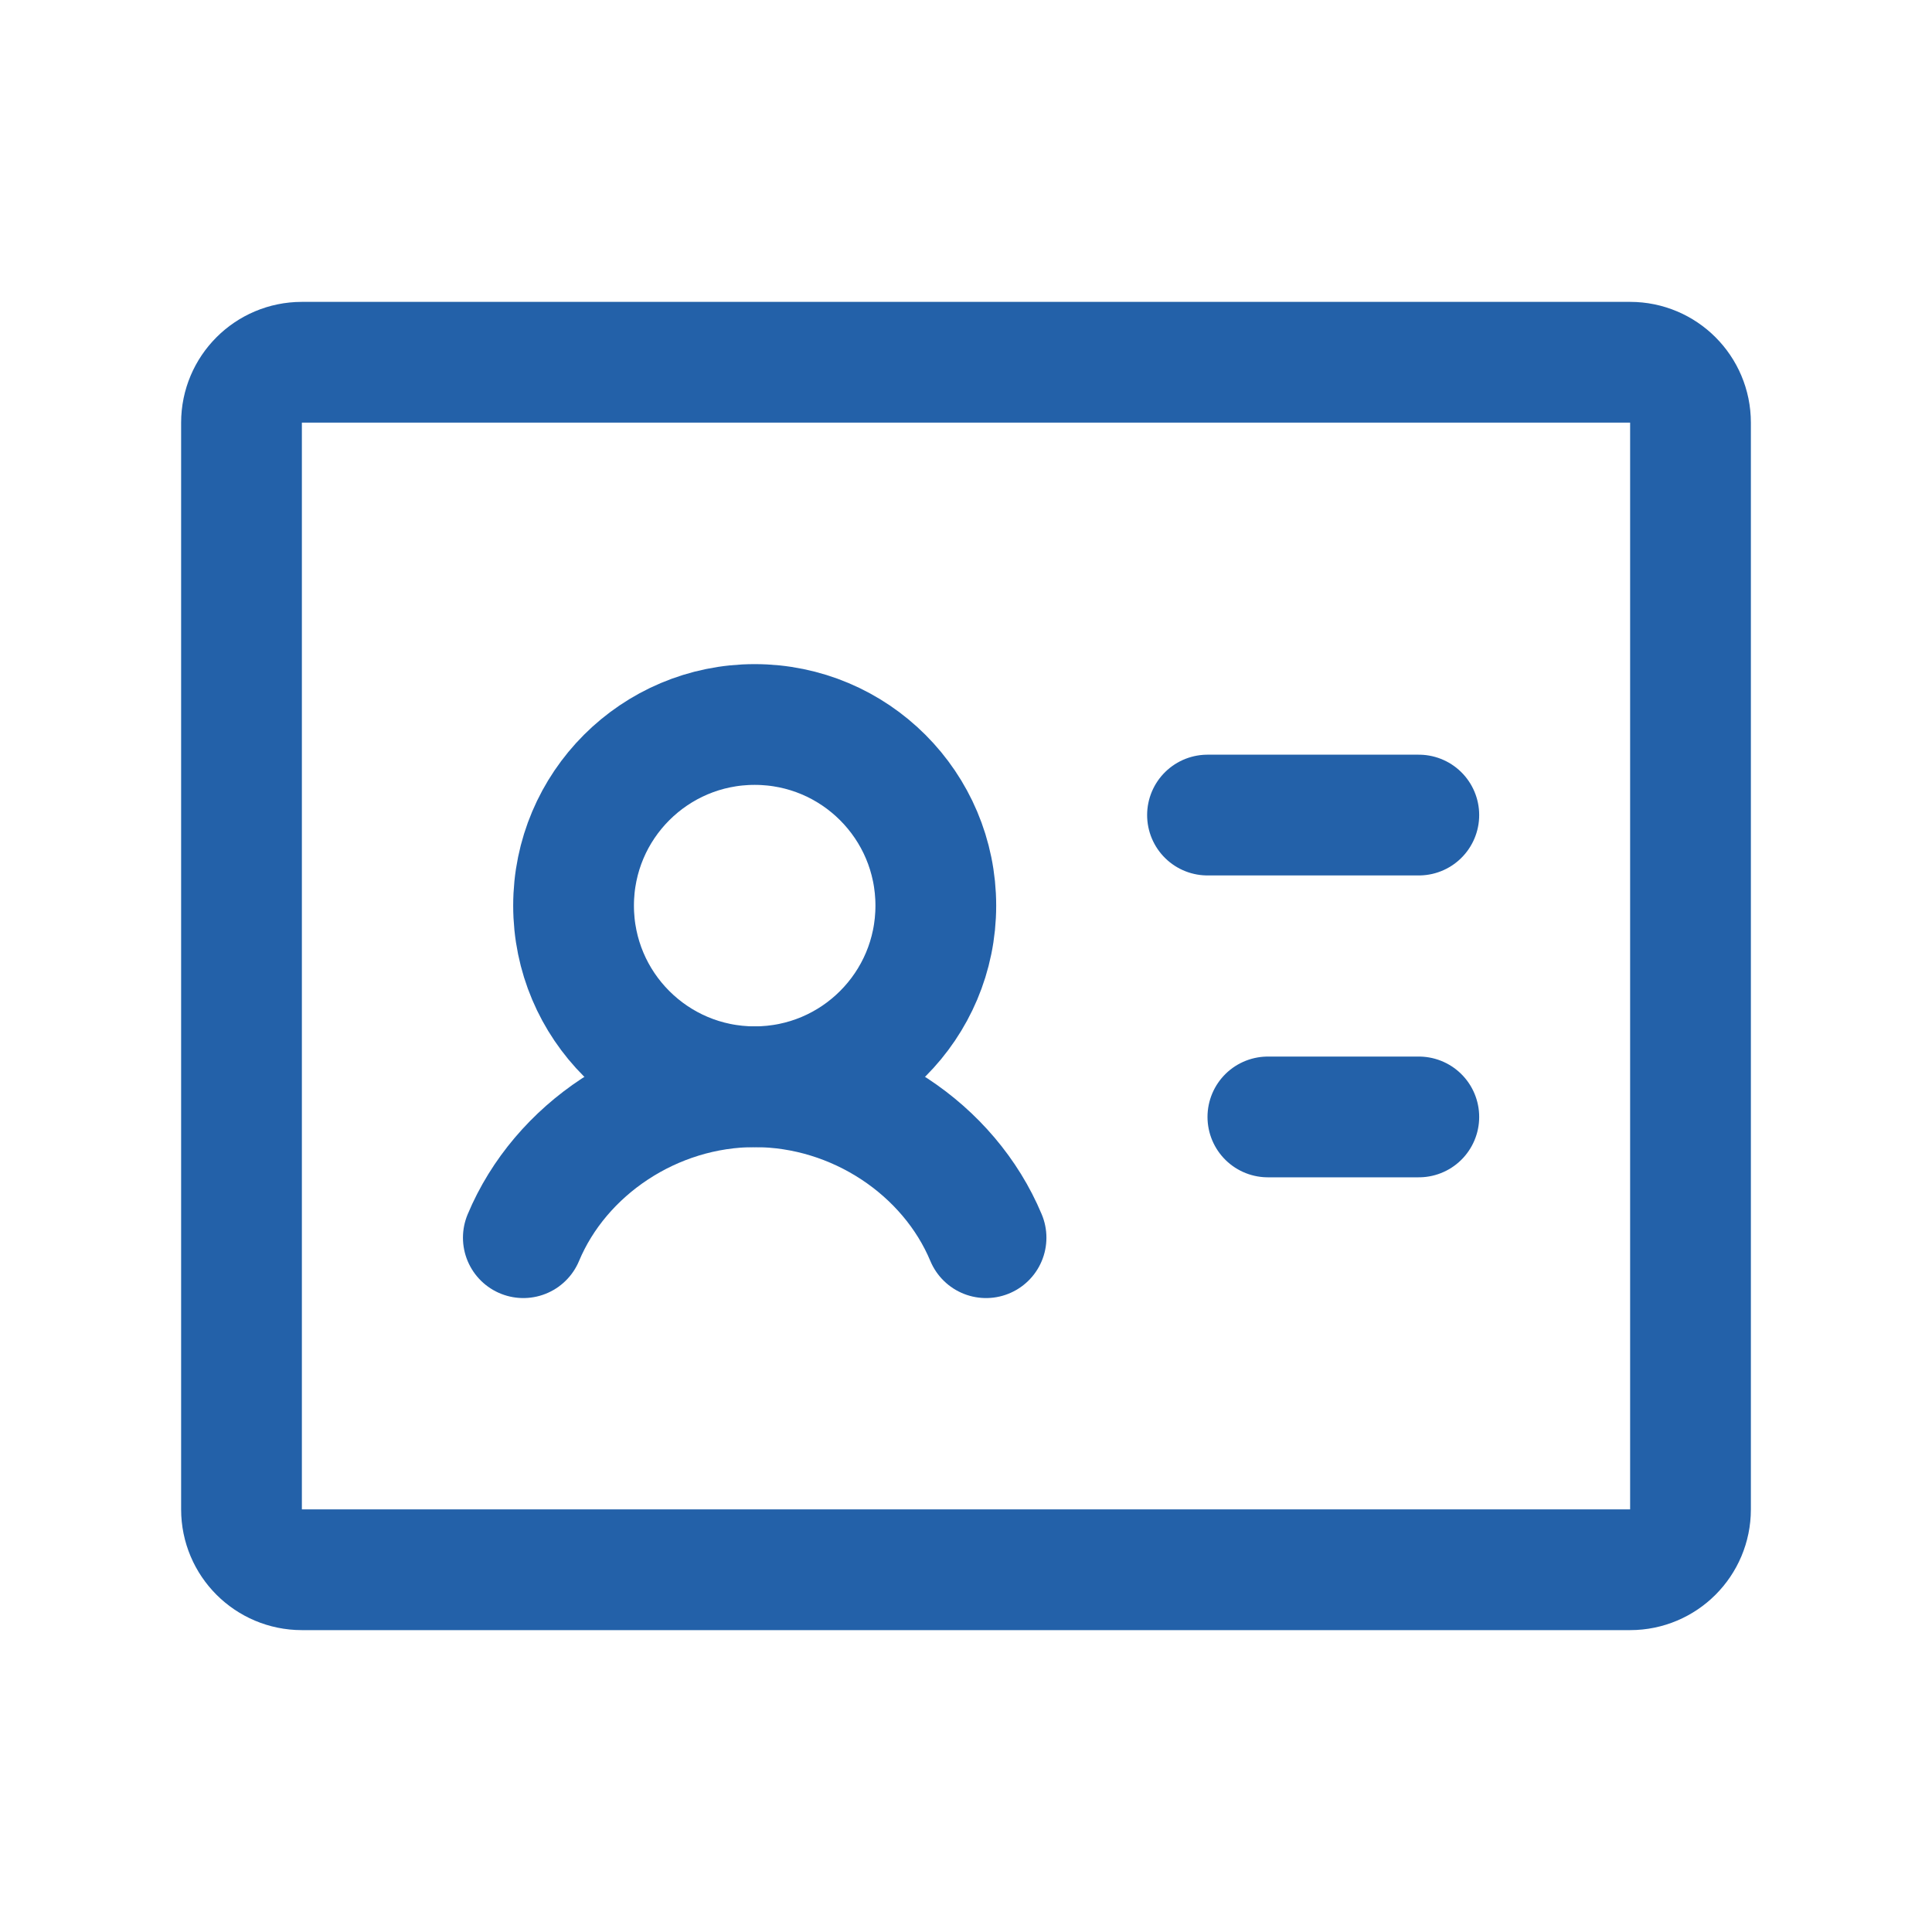
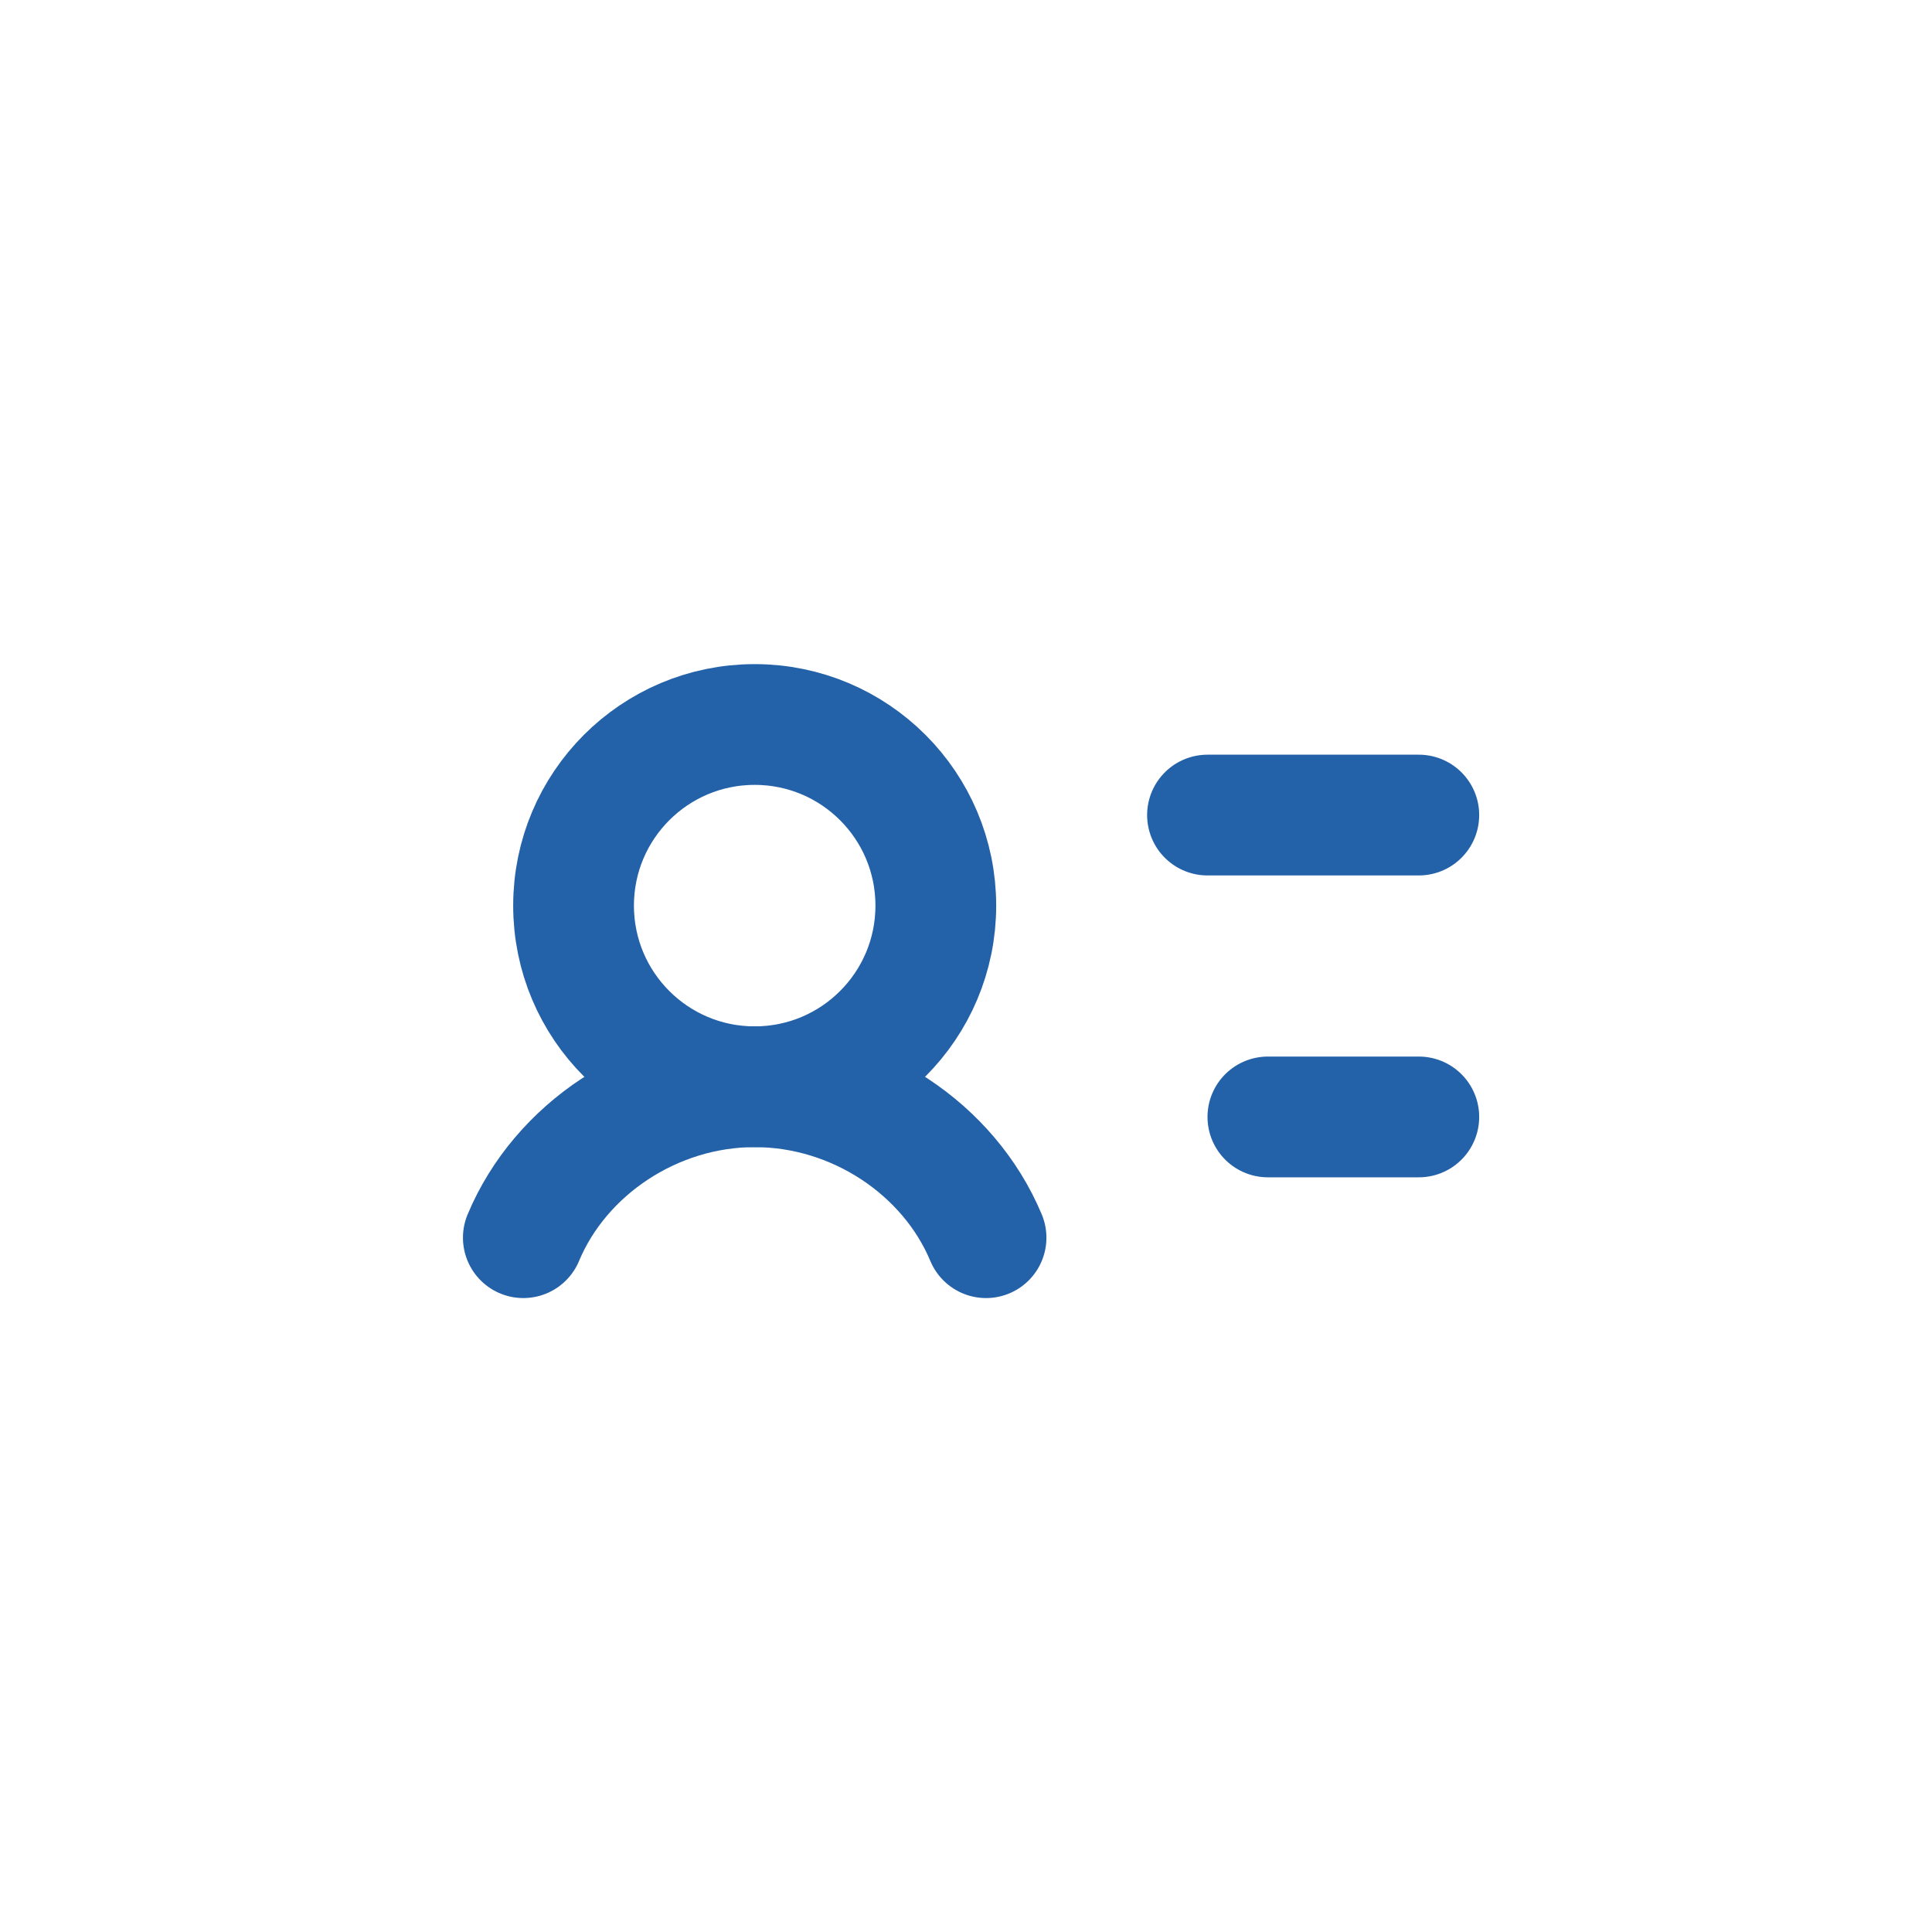
<svg xmlns="http://www.w3.org/2000/svg" width="24" height="24" viewBox="0 0 24 24" fill="none">
  <path d="M15 10.125H17.625" stroke="#2361A9" stroke-width="1.5" stroke-linecap="round" stroke-linejoin="round" />
  <path d="M15.75 13.875H17.625" stroke="#2361A9" stroke-width="1.5" stroke-linecap="round" stroke-linejoin="round" />
-   <path d="M20.25 4.5H3.75C3.336 4.5 3 4.836 3 5.25V18.75C3 19.164 3.336 19.5 3.75 19.5H20.25C20.664 19.5 21 19.164 21 18.75V5.25C21 4.836 20.664 4.5 20.25 4.5Z" stroke="#2361A9" stroke-width="1.5" stroke-linecap="round" stroke-linejoin="round" />
  <path d="M9.375 13.5C10.618 13.5 11.625 12.493 11.625 11.25C11.625 10.007 10.618 9 9.375 9C8.132 9 7.125 10.007 7.125 11.25C7.125 12.493 8.132 13.5 9.375 13.5Z" stroke="#2361A9" stroke-width="1.5" stroke-linecap="round" stroke-linejoin="round" />
  <path d="M6.501 15.375C6.961 14.275 8.116 13.5 9.375 13.5C10.634 13.5 11.789 14.274 12.249 15.375" stroke="#2361A9" stroke-width="1.5" stroke-linecap="round" stroke-linejoin="round" />
</svg>